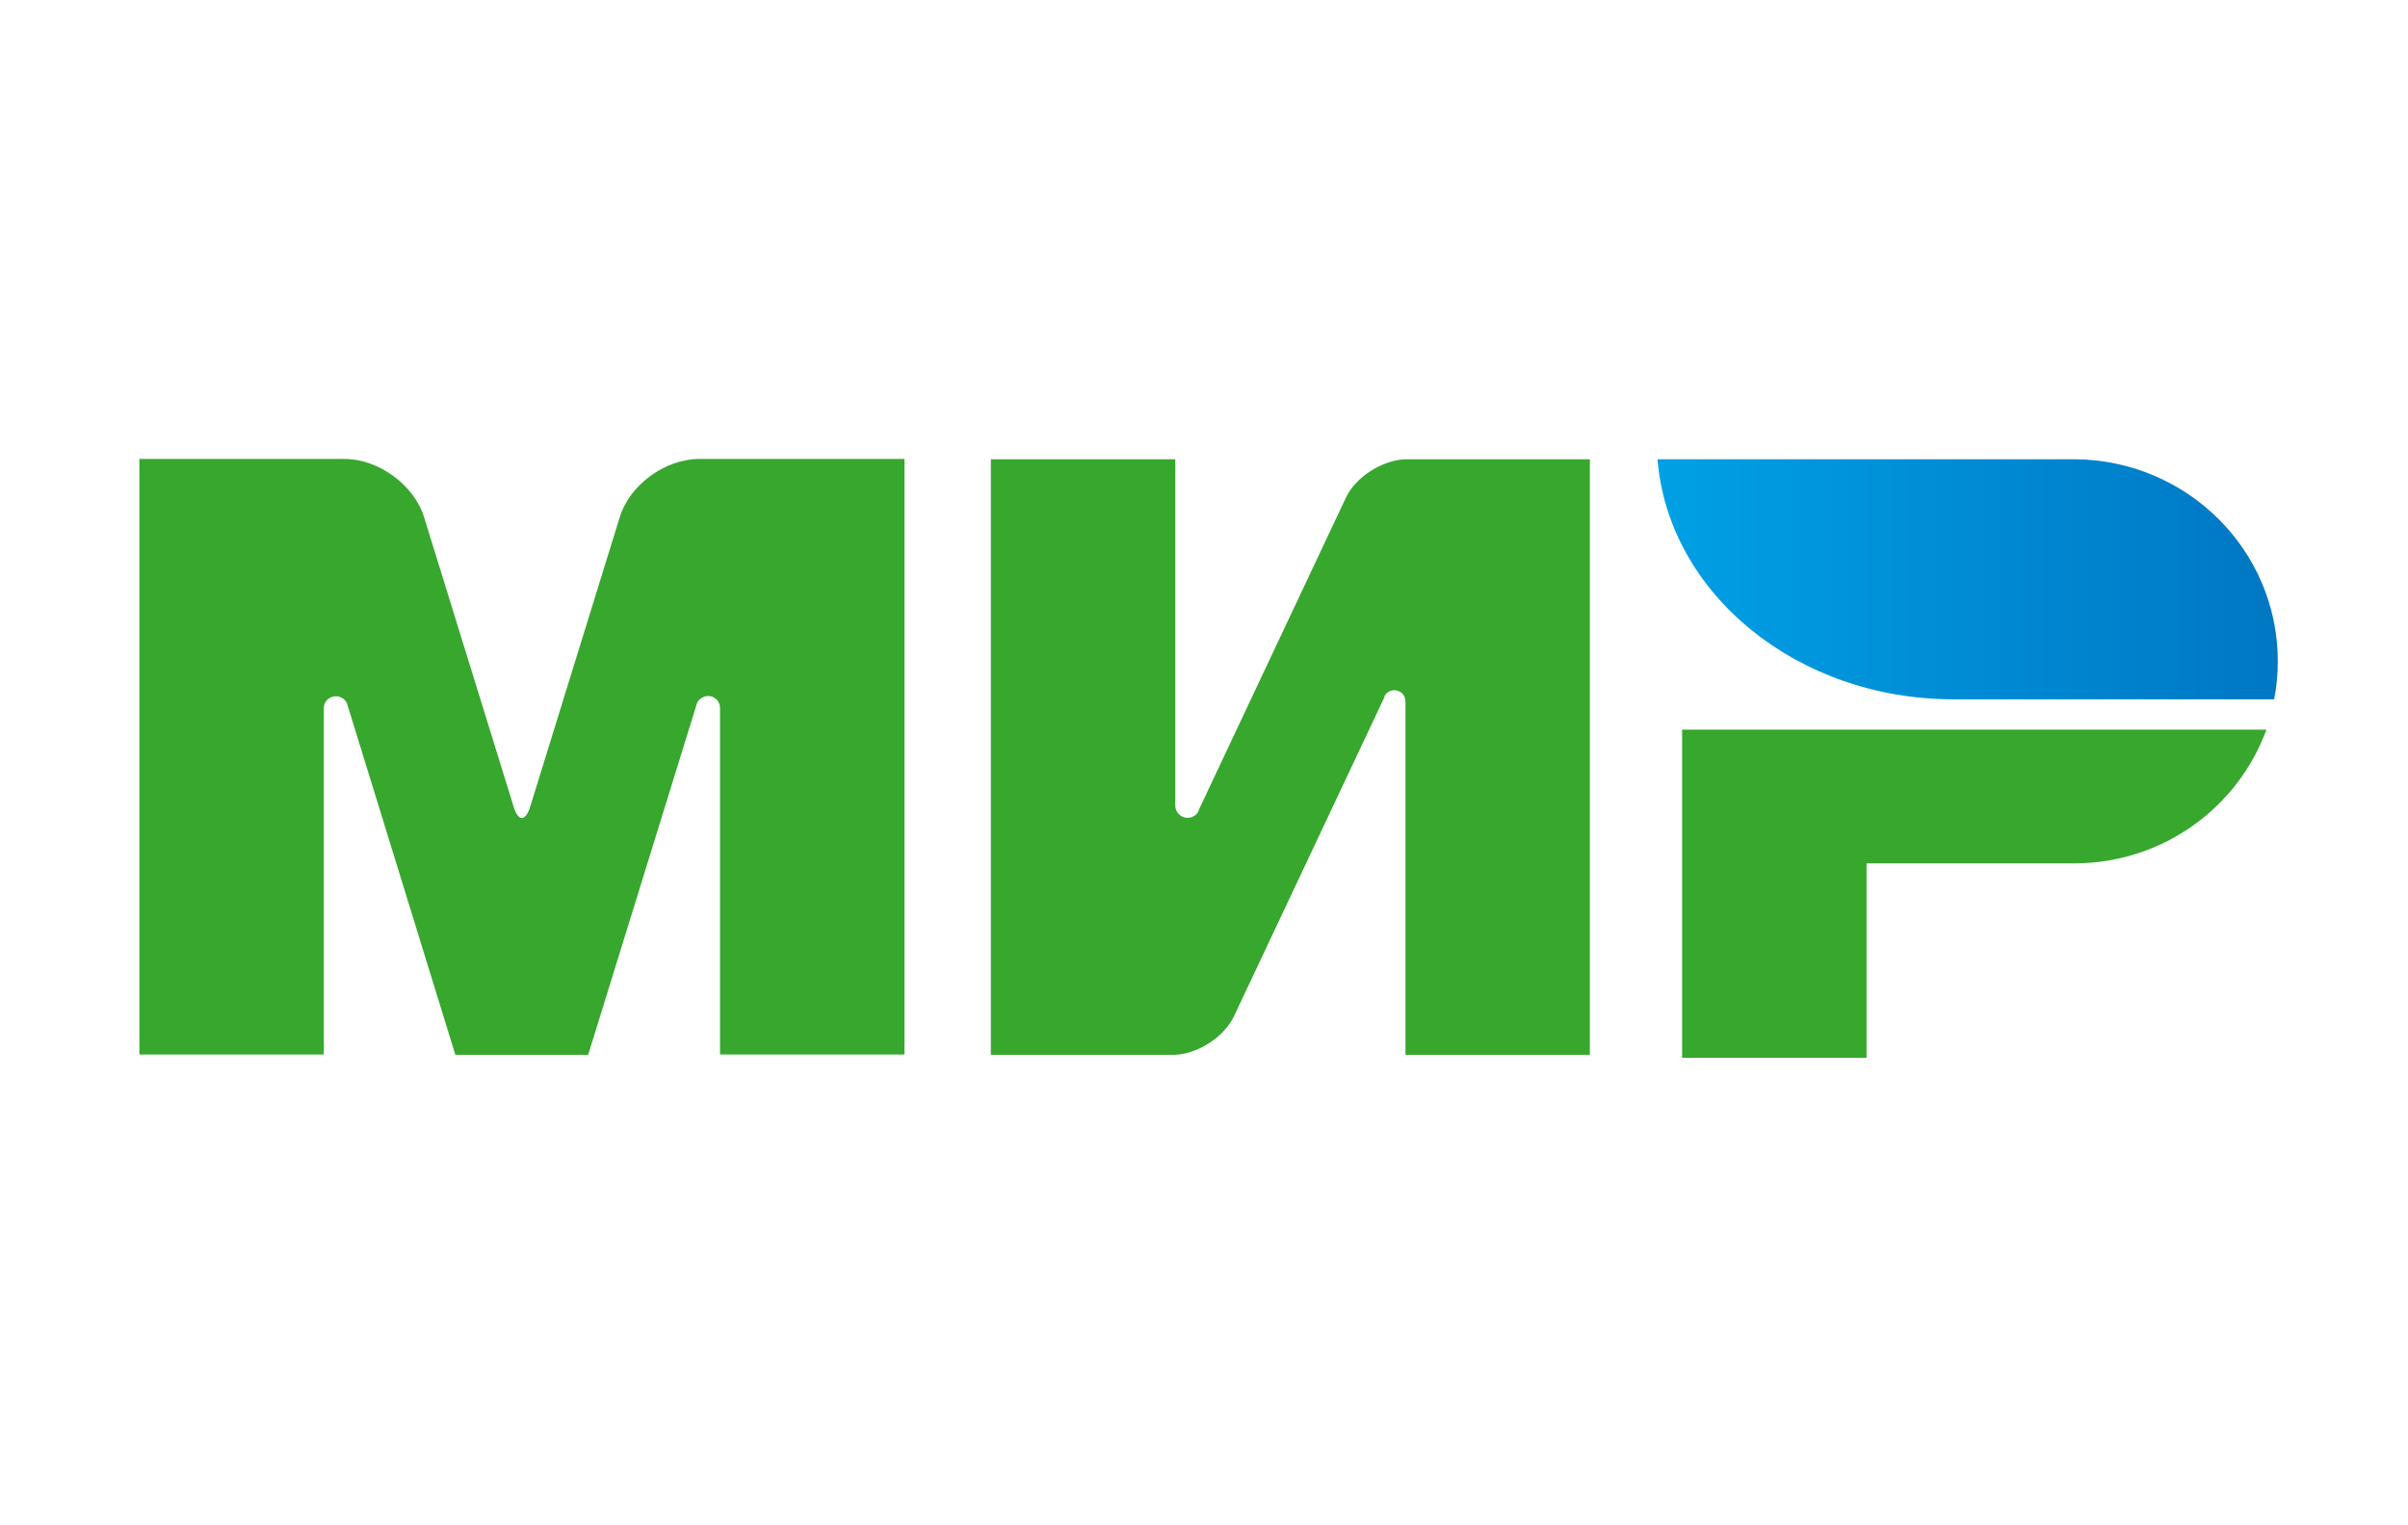
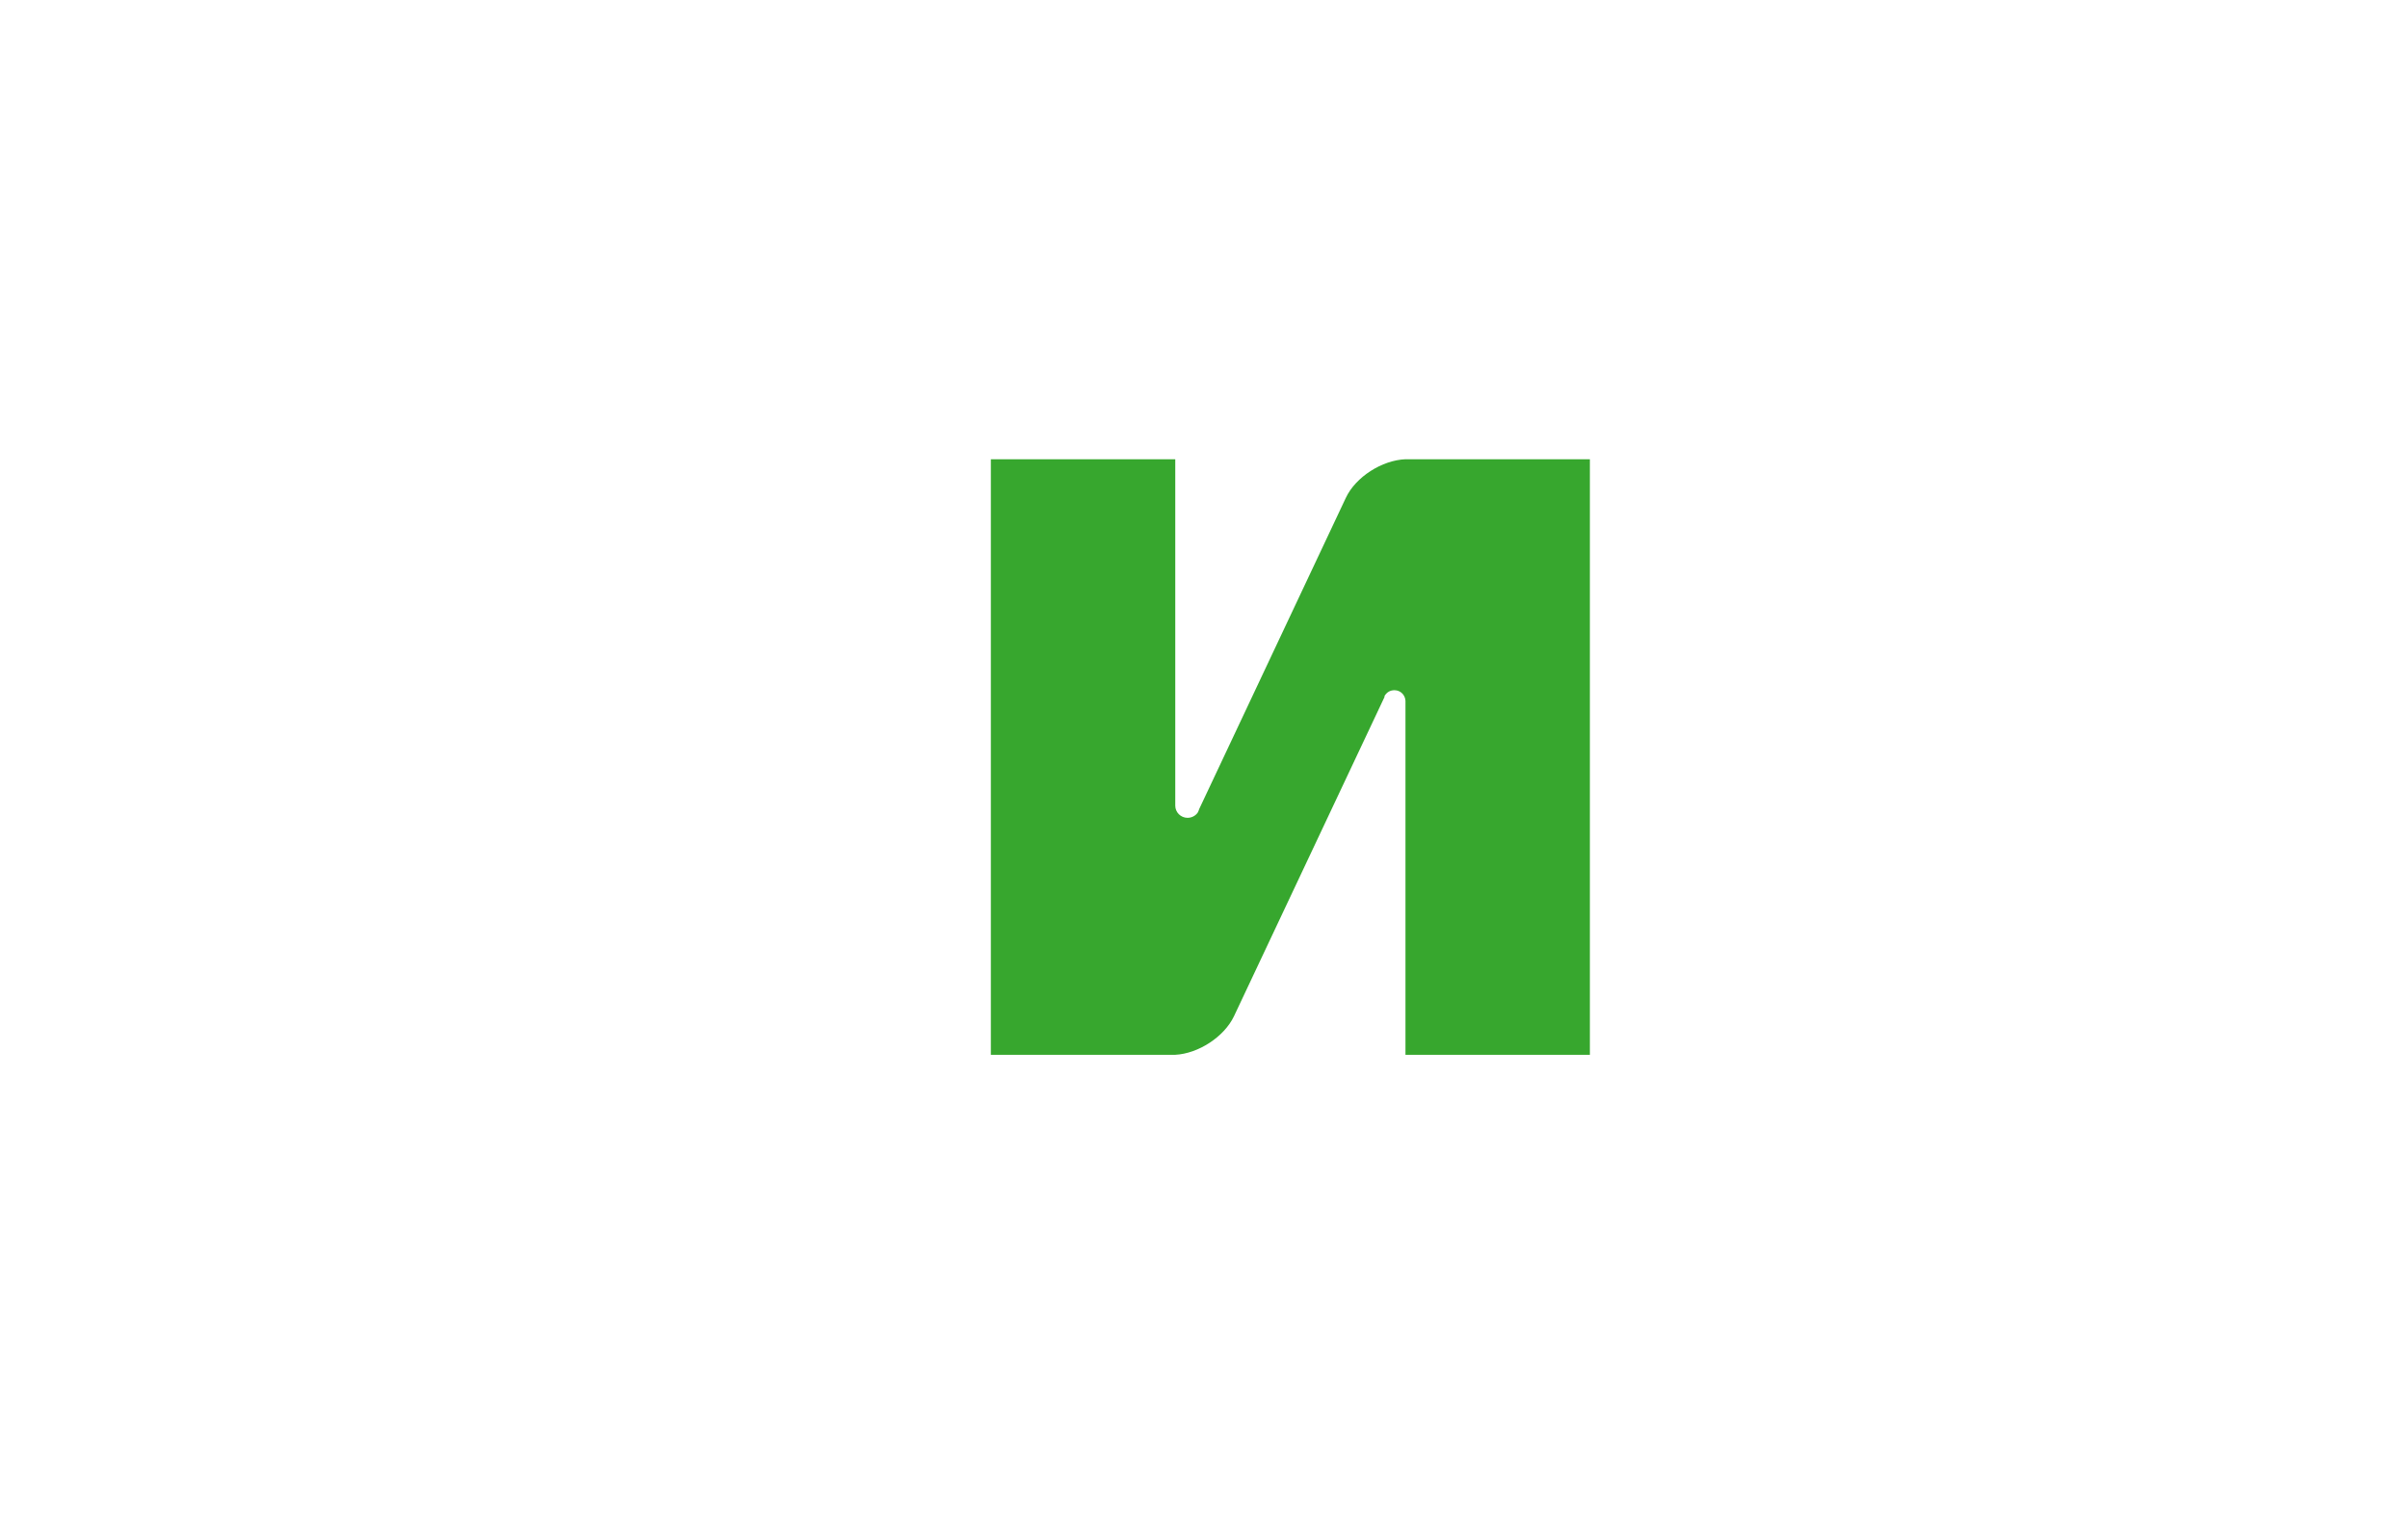
<svg xmlns="http://www.w3.org/2000/svg" width="60" height="38" viewBox="0 0 60 38" fill="none">
-   <path d="M41.913 18.178V26.353H46.508V21.509H51.716C53.906 21.493 55.767 20.108 56.472 18.178H41.913Z" fill="#37A72E" />
-   <path d="M41.3 11.441C41.569 14.78 44.77 17.422 48.676 17.422C48.691 17.422 56.664 17.422 56.664 17.422C56.725 17.119 56.756 16.801 56.756 16.475C56.756 13.705 54.497 11.464 51.701 11.441H41.3Z" fill="url(#paint0_linear_6016_3175)" />
  <path d="M34.499 17.338C34.553 17.247 34.637 17.195 34.745 17.195C34.898 17.195 35.013 17.316 35.02 17.459V26.278H39.615V11.441H35.02C34.438 11.464 33.779 11.88 33.534 12.403L29.881 20.154C29.873 20.185 29.858 20.215 29.843 20.245C29.789 20.321 29.697 20.374 29.59 20.374C29.422 20.374 29.284 20.238 29.284 20.071V11.441H24.689V26.278H29.284C29.858 26.248 30.502 25.832 30.747 25.317L34.499 17.361C34.492 17.354 34.499 17.346 34.499 17.338Z" fill="#37A72E" />
-   <path d="M17.343 17.596L14.655 26.278H11.346L8.666 17.588C8.643 17.452 8.52 17.346 8.367 17.346C8.199 17.346 8.068 17.482 8.068 17.641V26.27H3.473V11.434H7.417H8.589C9.432 11.434 10.32 12.085 10.565 12.879L12.802 20.109C12.916 20.472 13.093 20.464 13.207 20.109L15.444 12.879C15.689 12.077 16.577 11.434 17.42 11.434H18.592H22.536V26.27H17.941V17.641C17.941 17.641 17.941 17.641 17.941 17.633C17.941 17.467 17.803 17.338 17.642 17.338C17.489 17.346 17.366 17.452 17.343 17.596Z" fill="#37A72E" />
  <defs>
    <linearGradient id="paint0_linear_6016_3175" x1="41.302" y1="14.431" x2="56.755" y2="14.431" gradientUnits="userSpaceOnUse">
      <stop stop-color="#00A0E5" />
      <stop offset="1" stop-color="#0077C3" />
    </linearGradient>
  </defs>
</svg>